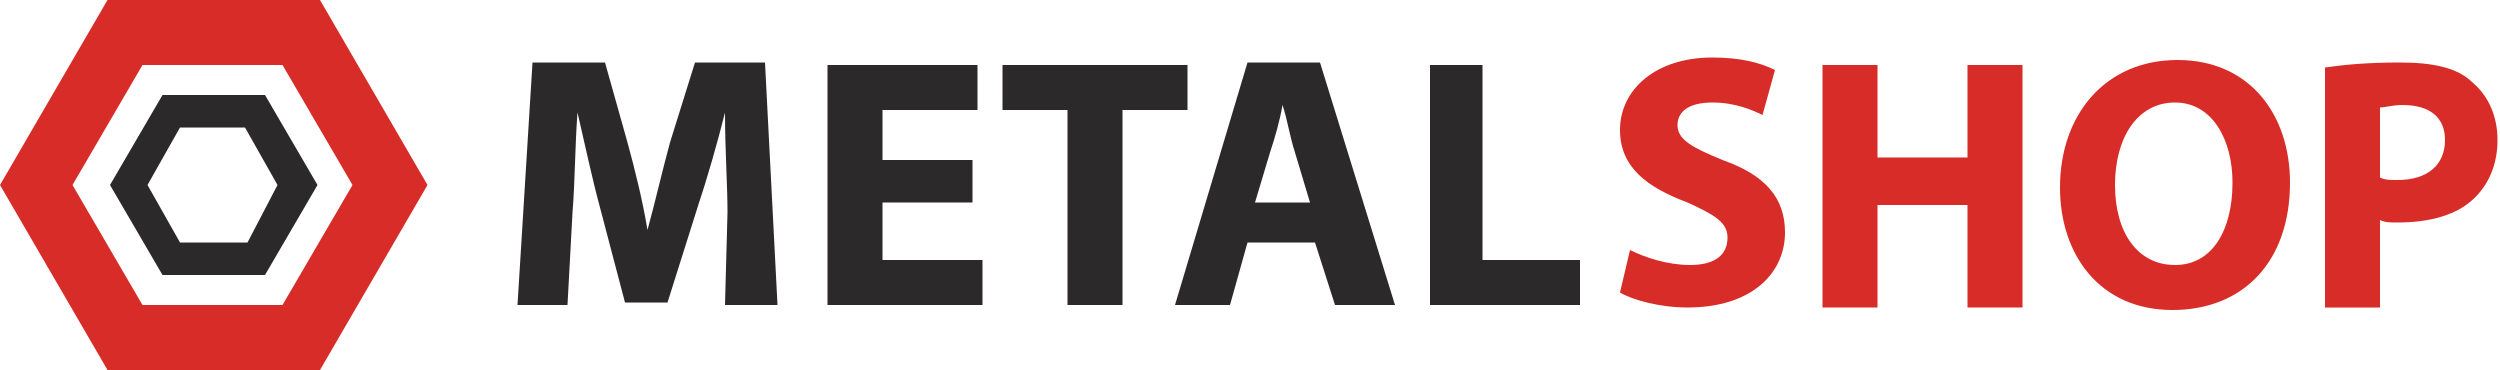
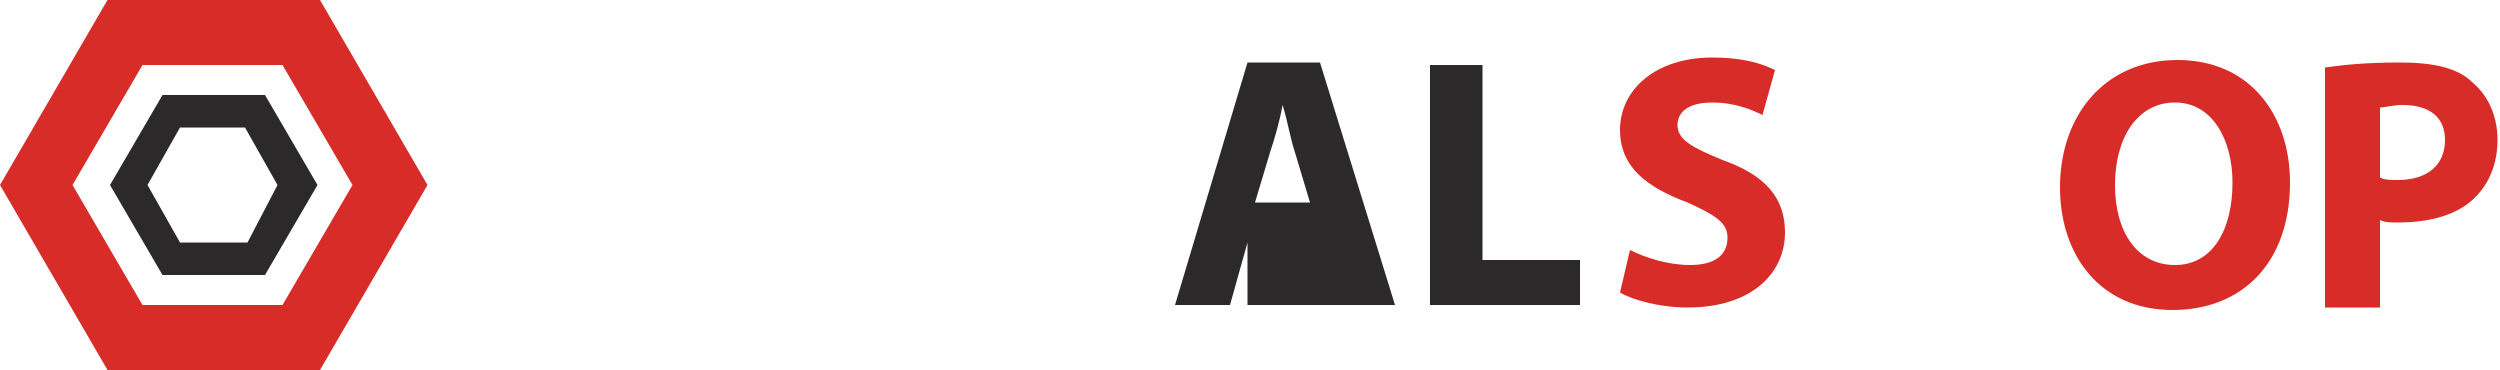
<svg xmlns="http://www.w3.org/2000/svg" version="1.1" id="Layer_1" x="0px" y="0px" viewBox="0 0 100 14.8" style="enable-background:new 0 0 100 14.8;" xml:space="preserve">
  <style type="text/css">
	.st0{fill:#D82C28;}
	.st1{fill:#2C292A;}
</style>
  <g>
    <g>
      <path class="st0" d="M12.8,0H4.3L0,7.4l4.3,7.4h8.5l4.3-7.4L12.8,0z M11.3,12.2H5.7L2.9,7.4l2.8-4.8h5.6l2.8,4.8L11.3,12.2z" />
      <path class="st1" d="M10.6,3.8H6.5L4.4,7.4L6.5,11h4.1l2.1-3.6L10.6,3.8z M9.9,9.7H7.2L5.9,7.4l1.3-2.3h2.6l1.3,2.3L9.9,9.7z" />
    </g>
    <g>
      <g>
-         <path class="st1" d="M29.1,8.5C29.1,7.4,29,6,29,4.5h0c-0.3,1.2-0.7,2.6-1.1,3.8l-1.2,3.8H25l-1-3.8c-0.3-1.1-0.6-2.5-0.9-3.8h0     c-0.1,1.3-0.1,2.8-0.2,4l-0.2,3.7h-2l0.6-9.7h2.9l0.9,3.2c0.3,1.1,0.6,2.3,0.8,3.5h0c0.3-1.1,0.6-2.4,0.9-3.5l1-3.2h2.8l0.5,9.7     h-2.1L29.1,8.5z" />
-         <path class="st1" d="M38.9,8.1h-3.6v2.3h4v1.8h-6.2V2.6h6v1.8h-3.8v2h3.6V8.1z" />
-         <path class="st1" d="M42.7,4.4h-2.6V2.6h7.4v1.8h-2.6v7.8h-2.2V4.4z" />
-         <path class="st1" d="M49.9,9.7l-0.7,2.5H47l2.9-9.7h2.9l3,9.7h-2.4l-0.8-2.5H49.9z M52.4,8.1l-0.6-2c-0.2-0.6-0.3-1.3-0.5-1.9h0     c-0.1,0.6-0.3,1.3-0.5,1.9l-0.6,2H52.4z" />
+         <path class="st1" d="M49.9,9.7l-0.7,2.5H47l2.9-9.7h2.9l3,9.7h-2.4H49.9z M52.4,8.1l-0.6-2c-0.2-0.6-0.3-1.3-0.5-1.9h0     c-0.1,0.6-0.3,1.3-0.5,1.9l-0.6,2H52.4z" />
        <path class="st1" d="M57.1,2.6h2.2v7.8h3.9v1.8h-6V2.6z" />
      </g>
      <g>
        <path class="st0" d="M65.2,10c0.6,0.3,1.5,0.6,2.4,0.6c1,0,1.5-0.4,1.5-1.1c0-0.6-0.5-0.9-1.6-1.4c-1.6-0.6-2.7-1.4-2.7-2.9     c0-1.6,1.4-2.9,3.7-2.9c1.1,0,1.9,0.2,2.5,0.5l-0.5,1.8c-0.4-0.2-1.1-0.5-2-0.5c-1,0-1.4,0.4-1.4,0.9c0,0.6,0.6,0.9,1.8,1.4     c1.7,0.6,2.5,1.5,2.5,2.9c0,1.6-1.3,3-3.9,3c-1.1,0-2.2-0.3-2.7-0.6L65.2,10z" />
-         <path class="st0" d="M75.1,2.6v3.7h3.6V2.6h2.2v9.7h-2.2V8.2h-3.6v4.1h-2.2V2.6H75.1z" />
        <path class="st0" d="M91.6,7.3c0,3.2-1.9,5.1-4.7,5.1c-2.9,0-4.5-2.2-4.5-4.9c0-2.9,1.8-5.1,4.7-5.1C90,2.4,91.6,4.6,91.6,7.3z      M84.6,7.4c0,1.9,0.9,3.2,2.4,3.2c1.5,0,2.3-1.4,2.3-3.3c0-1.7-0.8-3.2-2.3-3.2C85.5,4.1,84.6,5.5,84.6,7.4z" />
        <path class="st0" d="M93,2.7c0.7-0.1,1.6-0.2,3-0.2c1.3,0,2.3,0.2,2.9,0.8c0.6,0.5,1,1.3,1,2.3c0,0.9-0.3,1.7-0.9,2.3     c-0.7,0.7-1.8,1-3.1,1c-0.3,0-0.5,0-0.7-0.1v3.5H93V2.7z M95.2,7.1c0.2,0.1,0.4,0.1,0.7,0.1c1.2,0,1.9-0.6,1.9-1.6     c0-0.9-0.6-1.4-1.7-1.4c-0.4,0-0.7,0.1-0.9,0.1V7.1z" />
      </g>
    </g>
  </g>
</svg>